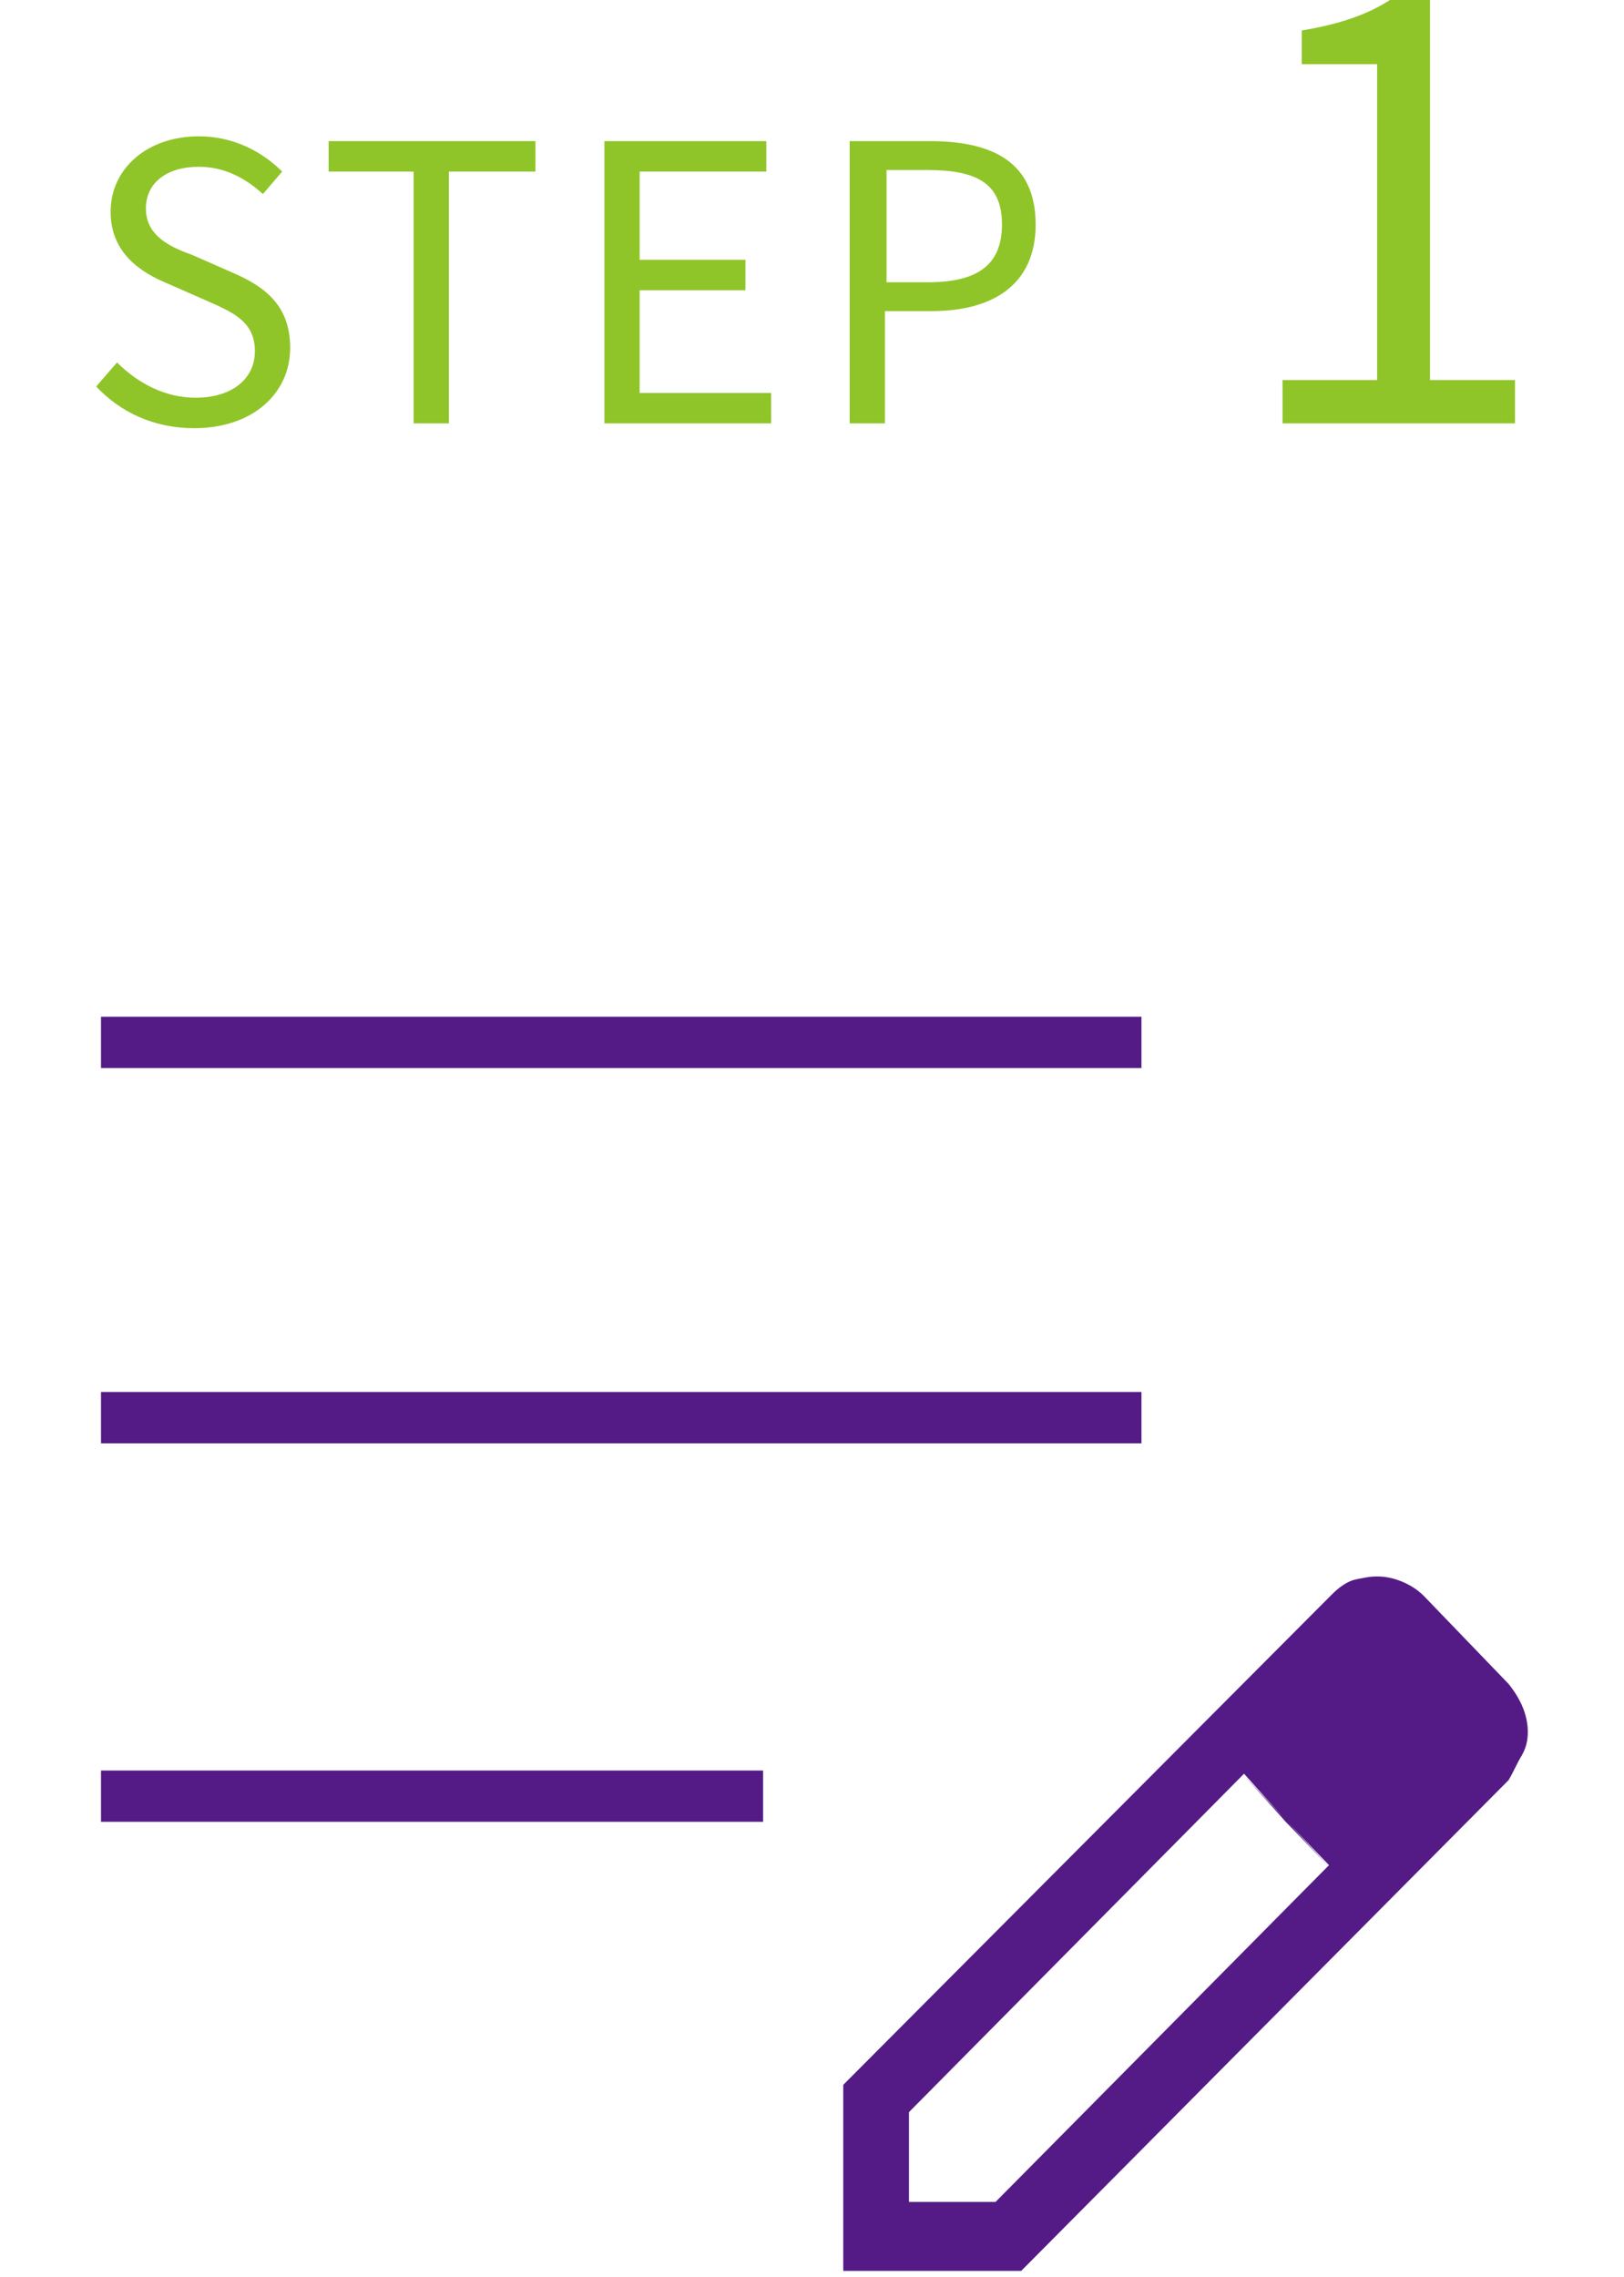
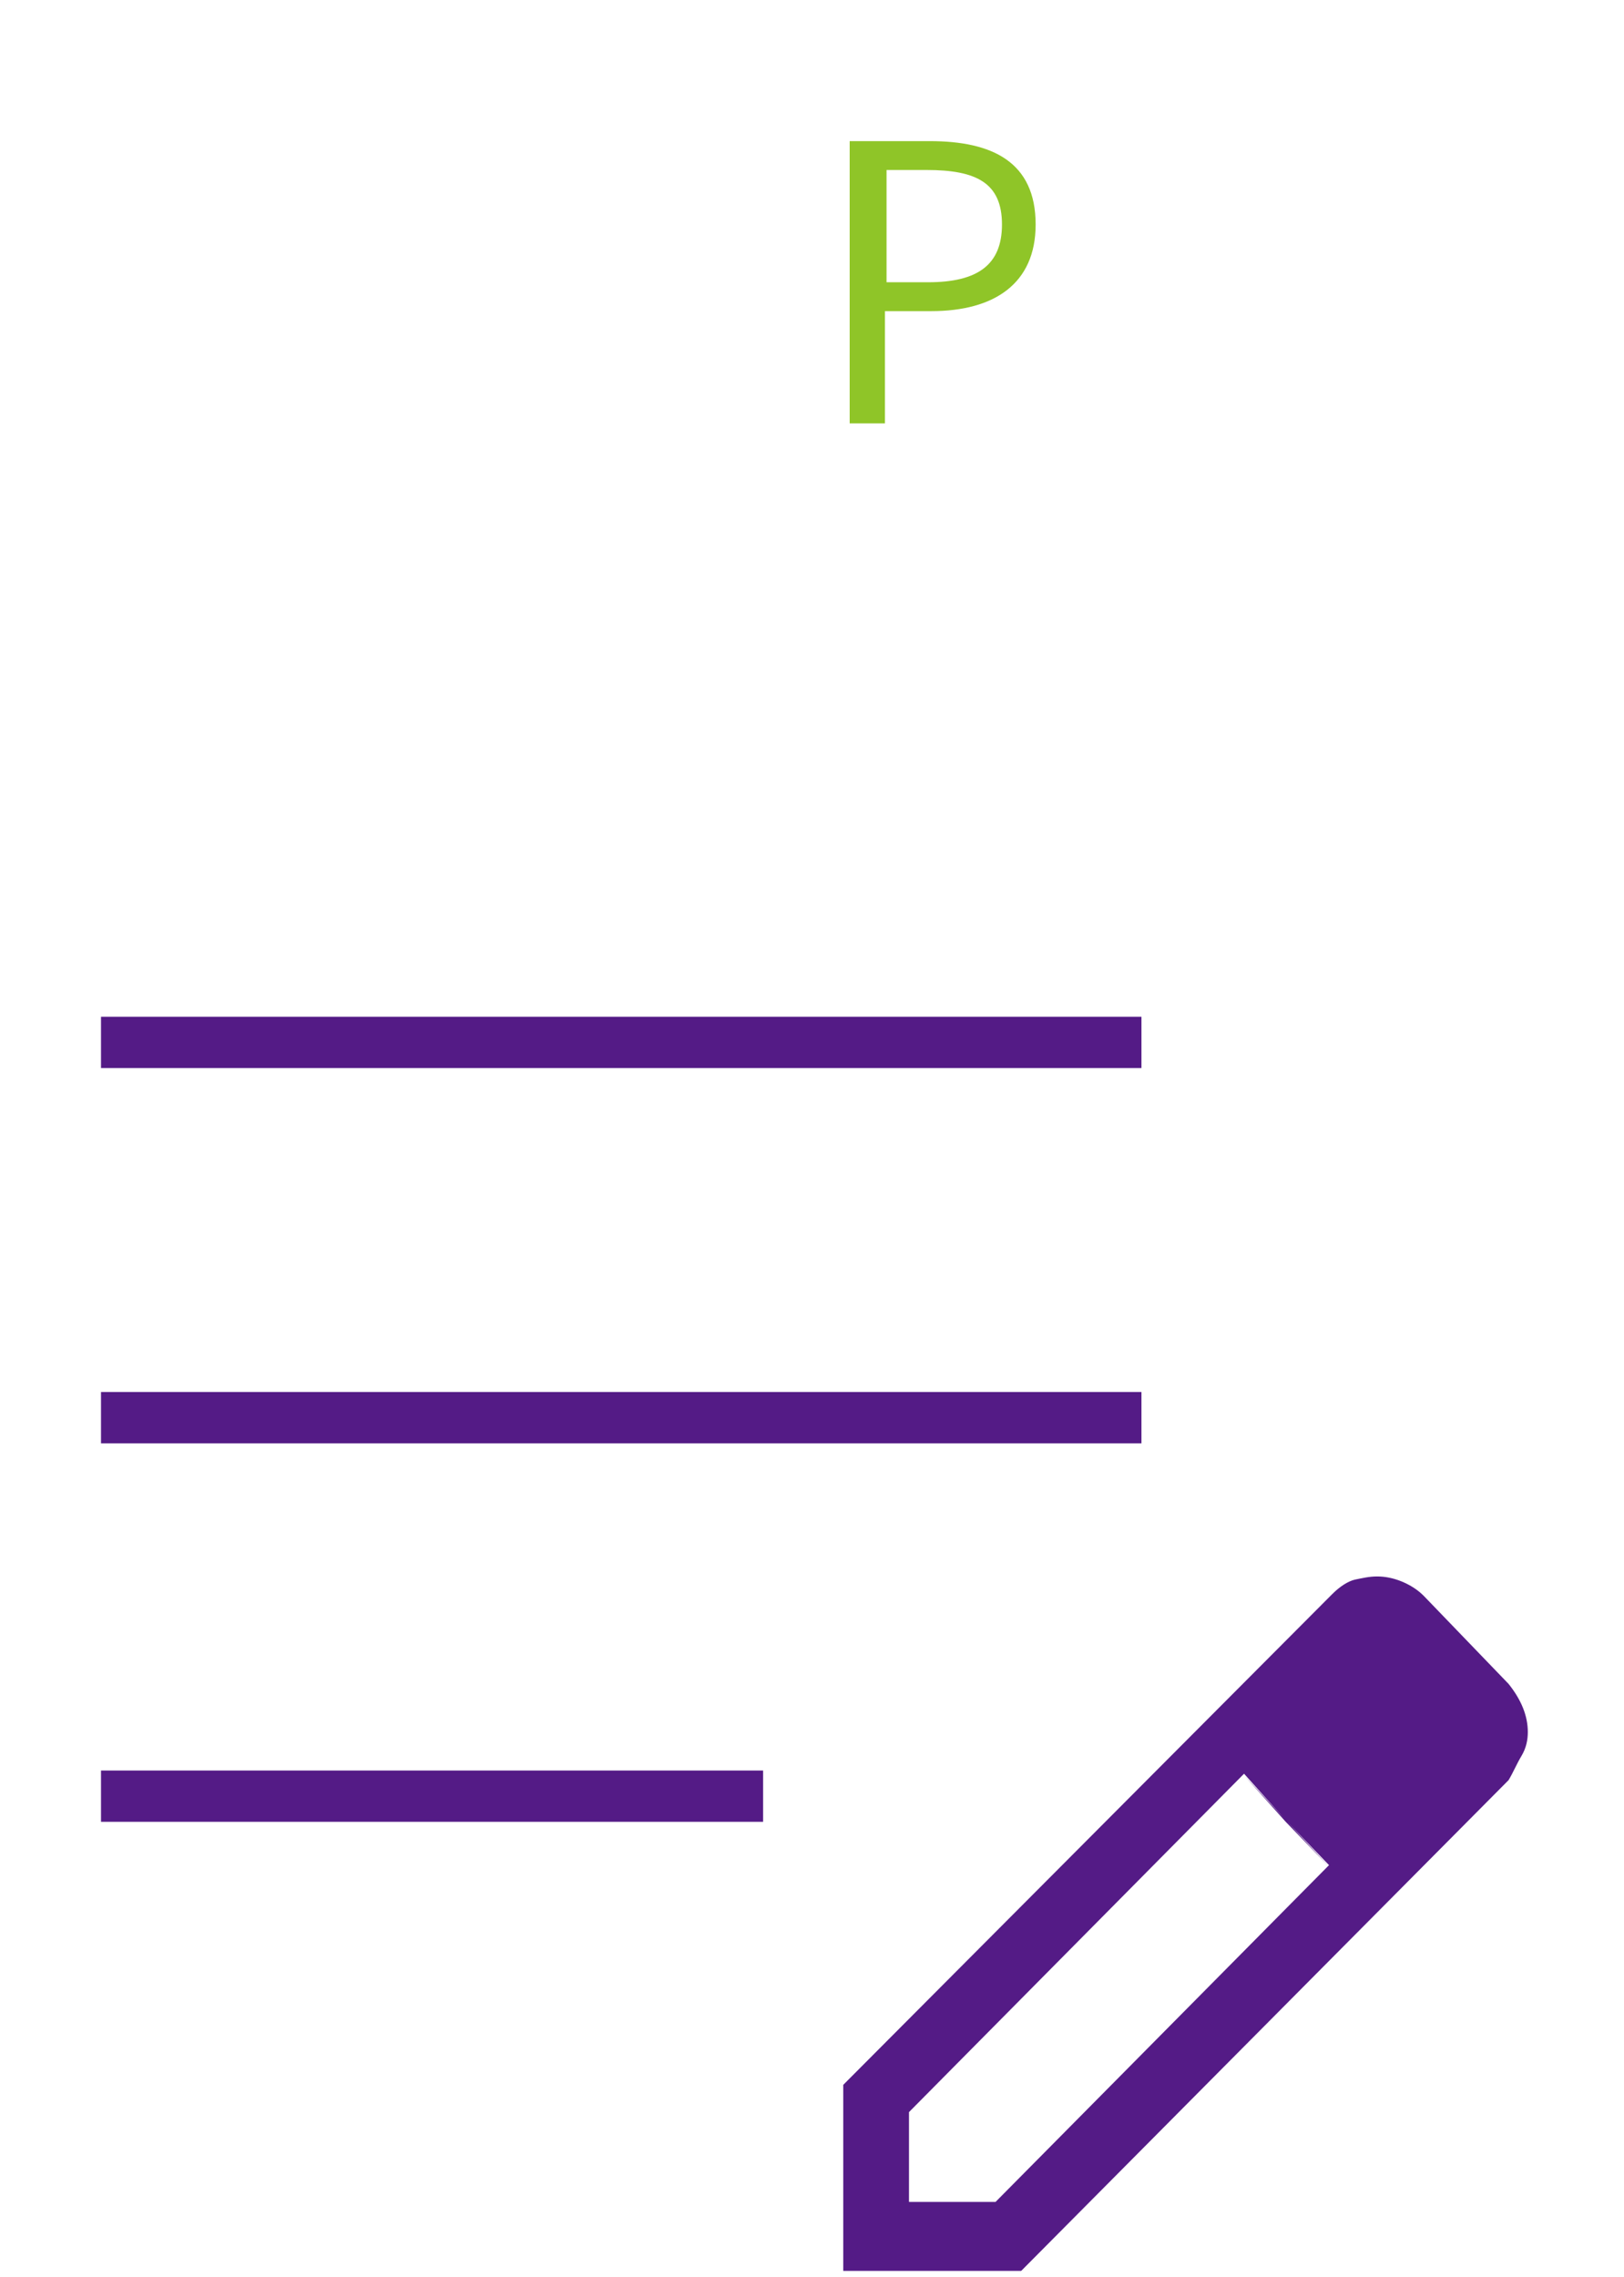
<svg xmlns="http://www.w3.org/2000/svg" version="1.1" id="レイヤー_1" x="0px" y="0px" viewBox="0 0 101.3 142" style="enable-background:new 0 0 101.3 142;" xml:space="preserve">
  <style type="text/css">
	.st0{fill:#541B86;}
	.st1{fill:#8FC528;}
</style>
  <g>
    <path class="st0" d="M6.3,113.6v-3.2h41.3v3.2H6.3z M6.3,90v-3.2h64.9V90H6.3z M6.3,66.6v-3.2h64.9v3.2H6.3z M52.6,141.4V130   l30.5-30.6c0.5-0.5,1-0.8,1.4-0.9c0.5-0.1,0.9-0.2,1.4-0.2c0.5,0,1,0.1,1.5,0.3c0.5,0.2,1,0.5,1.4,0.9l5.3,5.5   c0.4,0.5,0.7,1,0.9,1.5c0.2,0.5,0.3,1,0.3,1.5s-0.1,1-0.4,1.5s-0.5,1-0.8,1.5l-30.4,30.6H52.6z M56.6,137.3h5.5l20.8-21l-2.7-2.8   l-2.6-2.9l-20.9,21.1V137.3z M80.2,113.6l-2.6-2.9l5.3,5.7L80.2,113.6z" />
-     <path class="st1" d="M80,26.4v-2.7h5.9V4h-4.7V1.9c2.4-0.4,4.1-1,5.5-1.9h2.5v23.7h5.3v2.7H80z" />
    <path class="st1" d="M53,26.4V8.8h5c3.9,0,6.6,1.3,6.6,5.2c0,3.7-2.6,5.4-6.5,5.4h-2.9v7H53z M55.3,17.6h2.6c3.1,0,4.6-1.1,4.6-3.6   c0-2.6-1.6-3.4-4.7-3.4h-2.5V17.6z" />
-     <path class="st1" d="M37.7,26.4V8.8h10.1v1.9h-7.9v5.5h6.6v1.9h-6.6v6.4h8.2v1.9H37.7z" />
-     <path class="st1" d="M25.8,26.4V10.7h-5.3V8.8h12.9v1.9H28v15.7H25.8z" />
-     <path class="st1" d="M12.1,26.7c-2.5,0-4.6-1-6.1-2.6l1.3-1.5c1.3,1.3,3,2.2,4.9,2.2c2.3,0,3.7-1.2,3.7-2.9c0-1.8-1.3-2.4-2.9-3.1   l-2.5-1.1c-1.7-0.7-3.6-1.9-3.6-4.5c0-2.7,2.3-4.7,5.5-4.7c2.1,0,3.9,0.9,5.2,2.2l-1.2,1.4c-1.1-1-2.4-1.7-4-1.7   c-2,0-3.3,1-3.3,2.6c0,1.7,1.5,2.4,2.9,2.9l2.5,1.1c2.1,0.9,3.6,2.1,3.6,4.7C18.1,24.5,15.8,26.7,12.1,26.7z" />
  </g>
</svg>